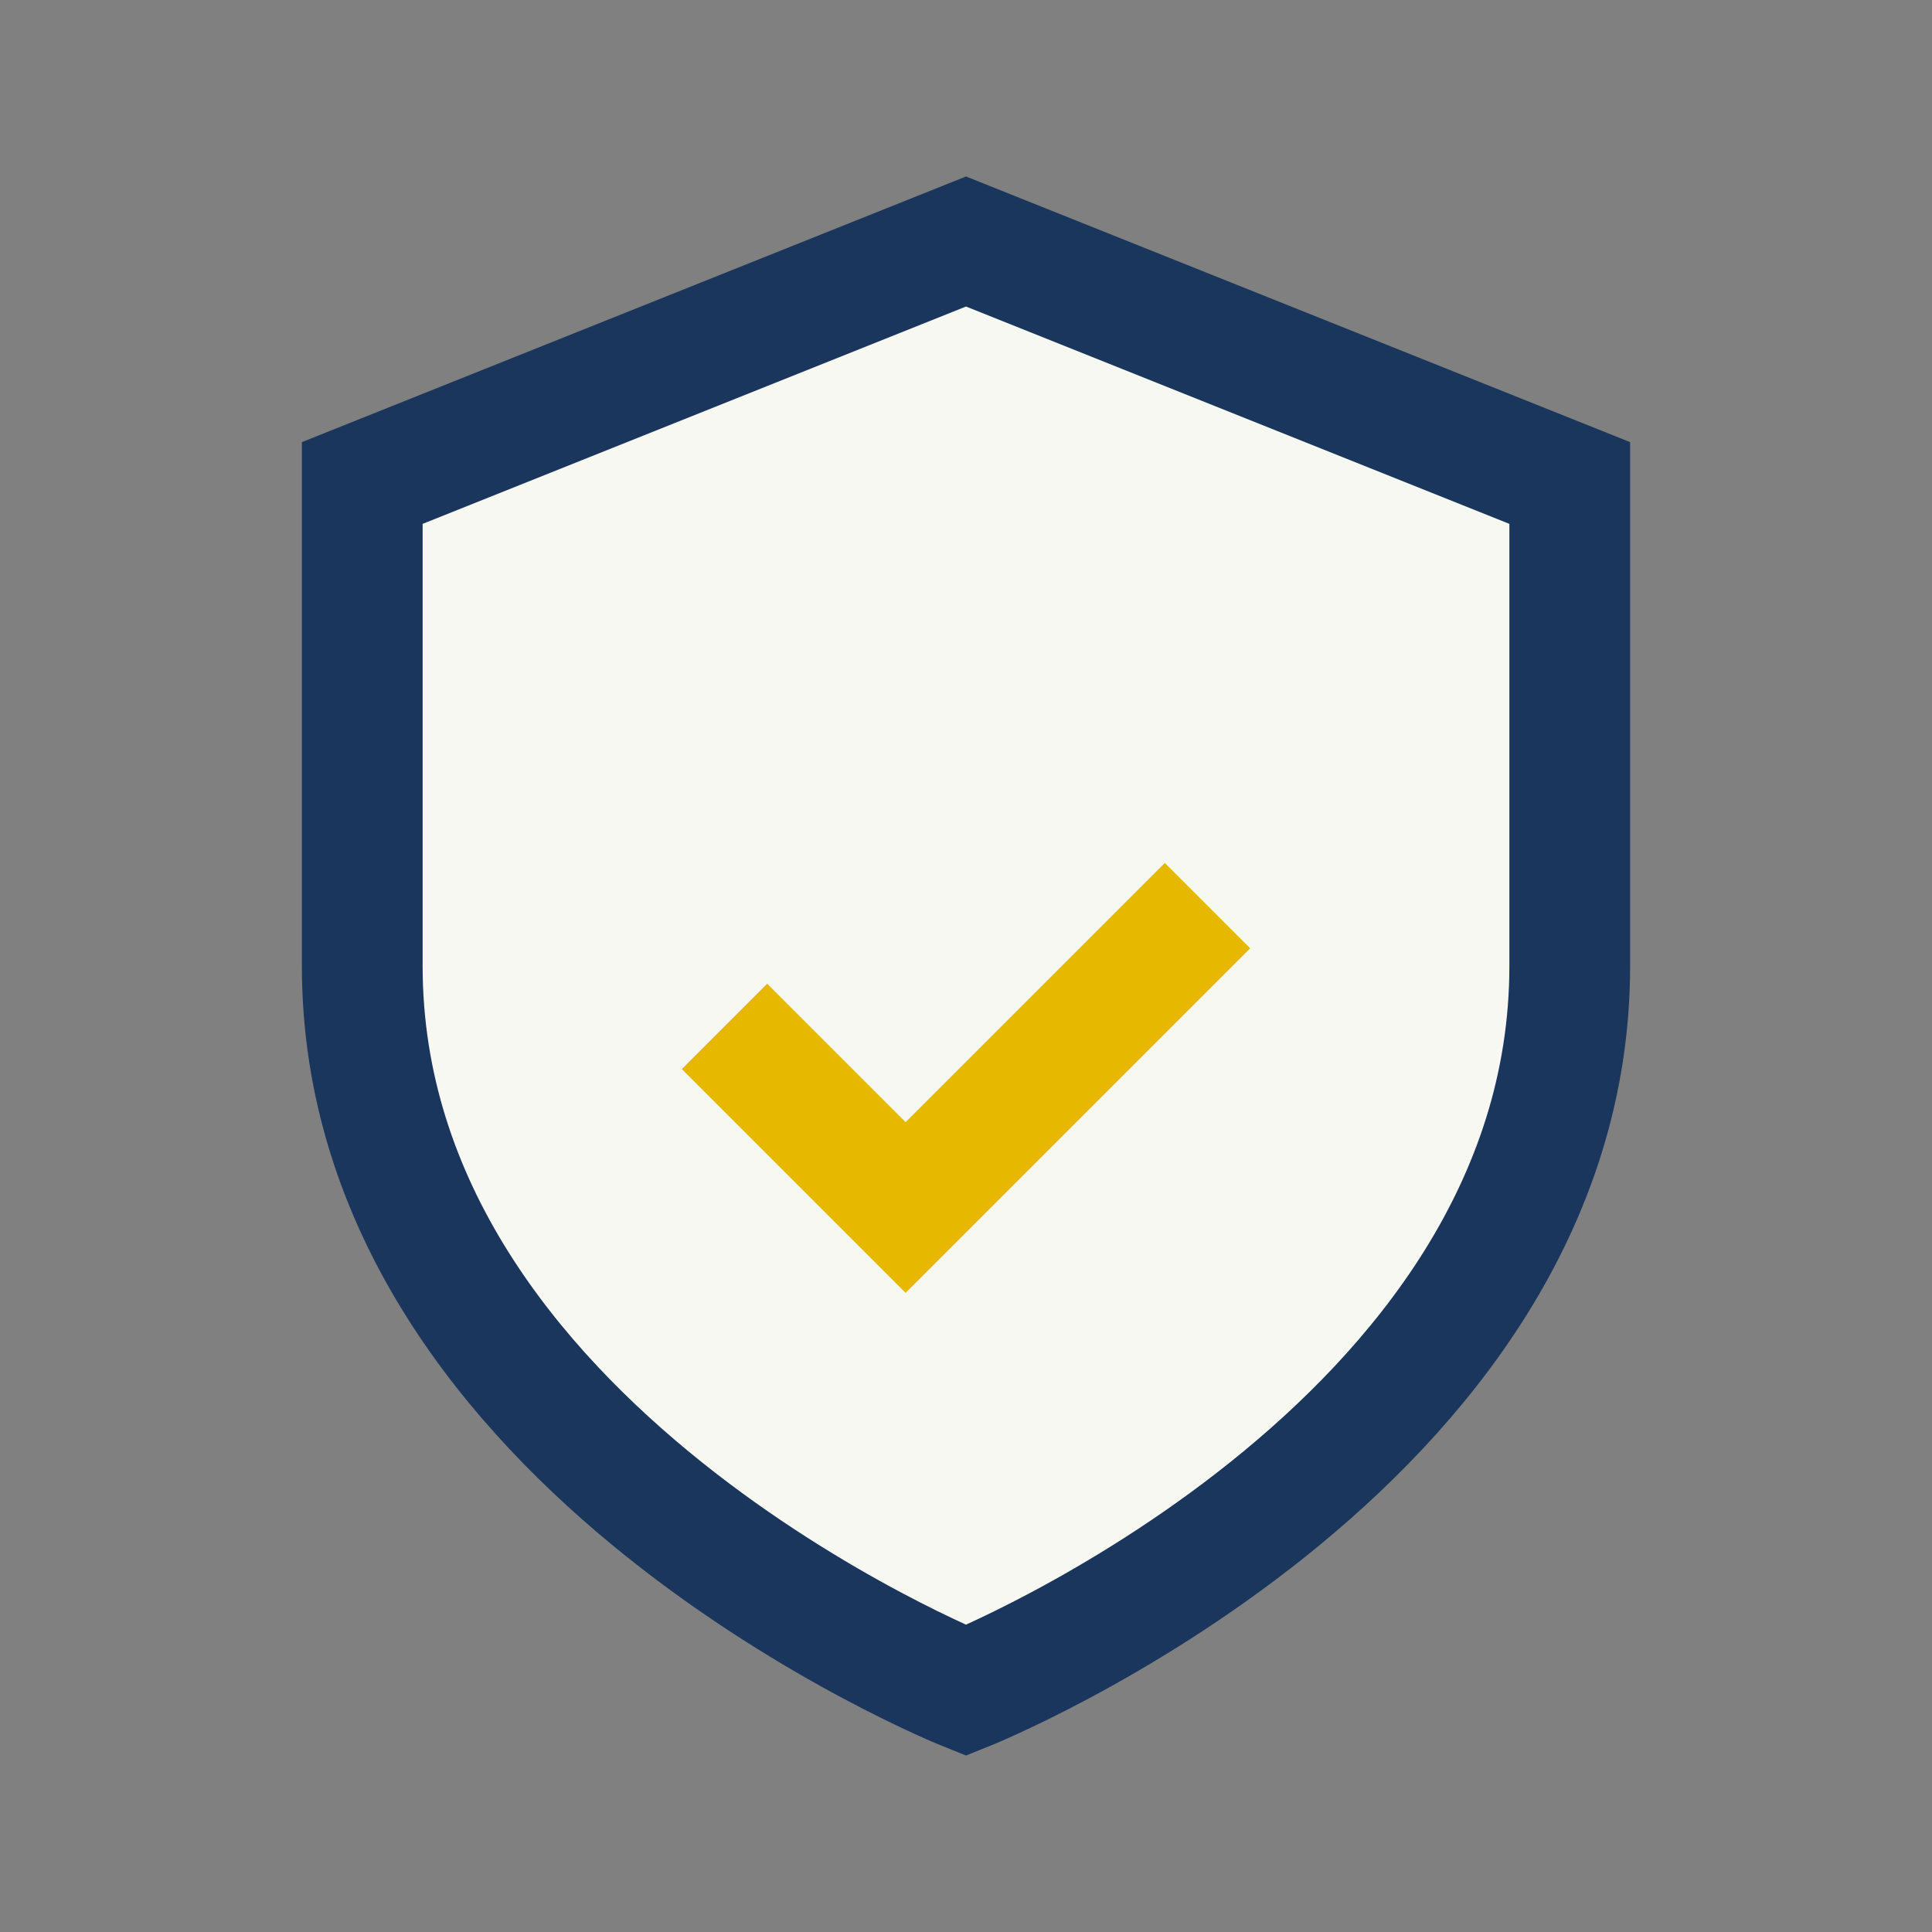
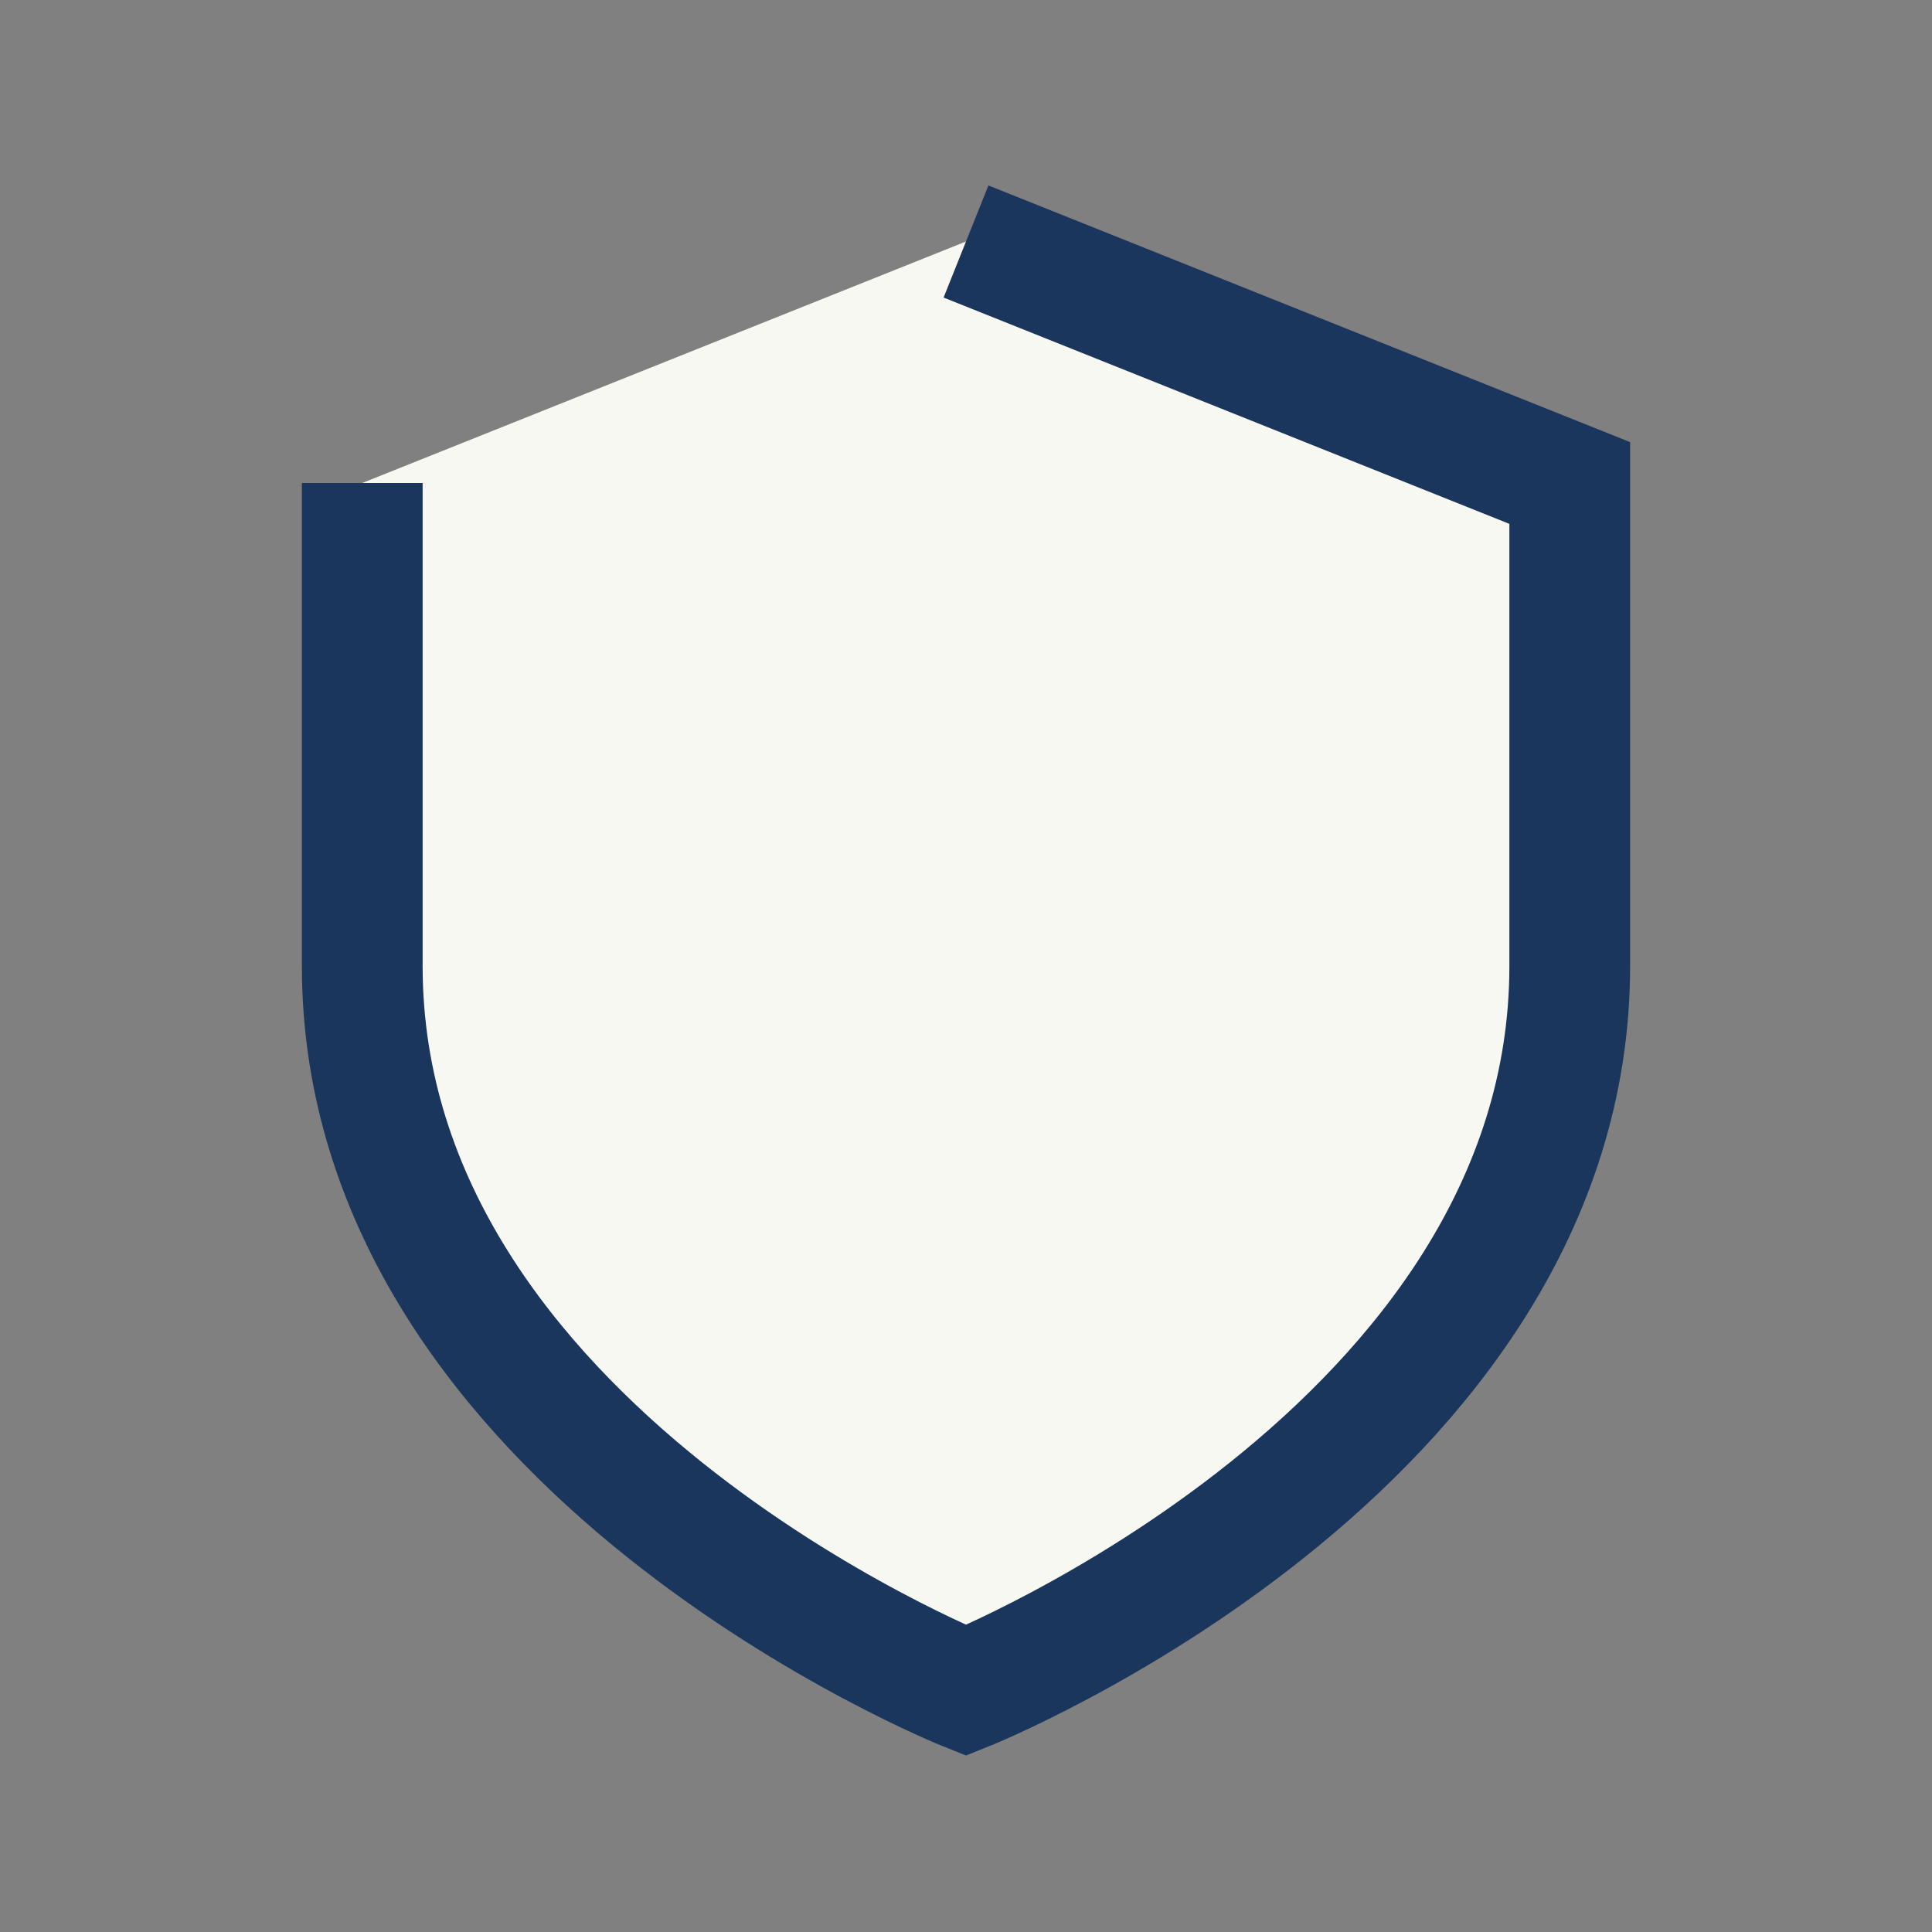
<svg xmlns="http://www.w3.org/2000/svg" width="32" height="32" viewBox="0 0 32 32">
  <rect x="0" y="0" width="32" height="32" fill="#808080" stroke="none" />
-   <path d="M16 4l10 4v8c0 8-10 12-10 12S6 24 6 16V8z" fill="#F8F8F2" stroke="#1A365D" stroke-width="2" />
-   <path d="M12 17l3 3 5-5" stroke="#E6B800" stroke-width="2" fill="none" />
+   <path d="M16 4l10 4v8c0 8-10 12-10 12S6 24 6 16V8" fill="#F8F8F2" stroke="#1A365D" stroke-width="2" />
</svg>